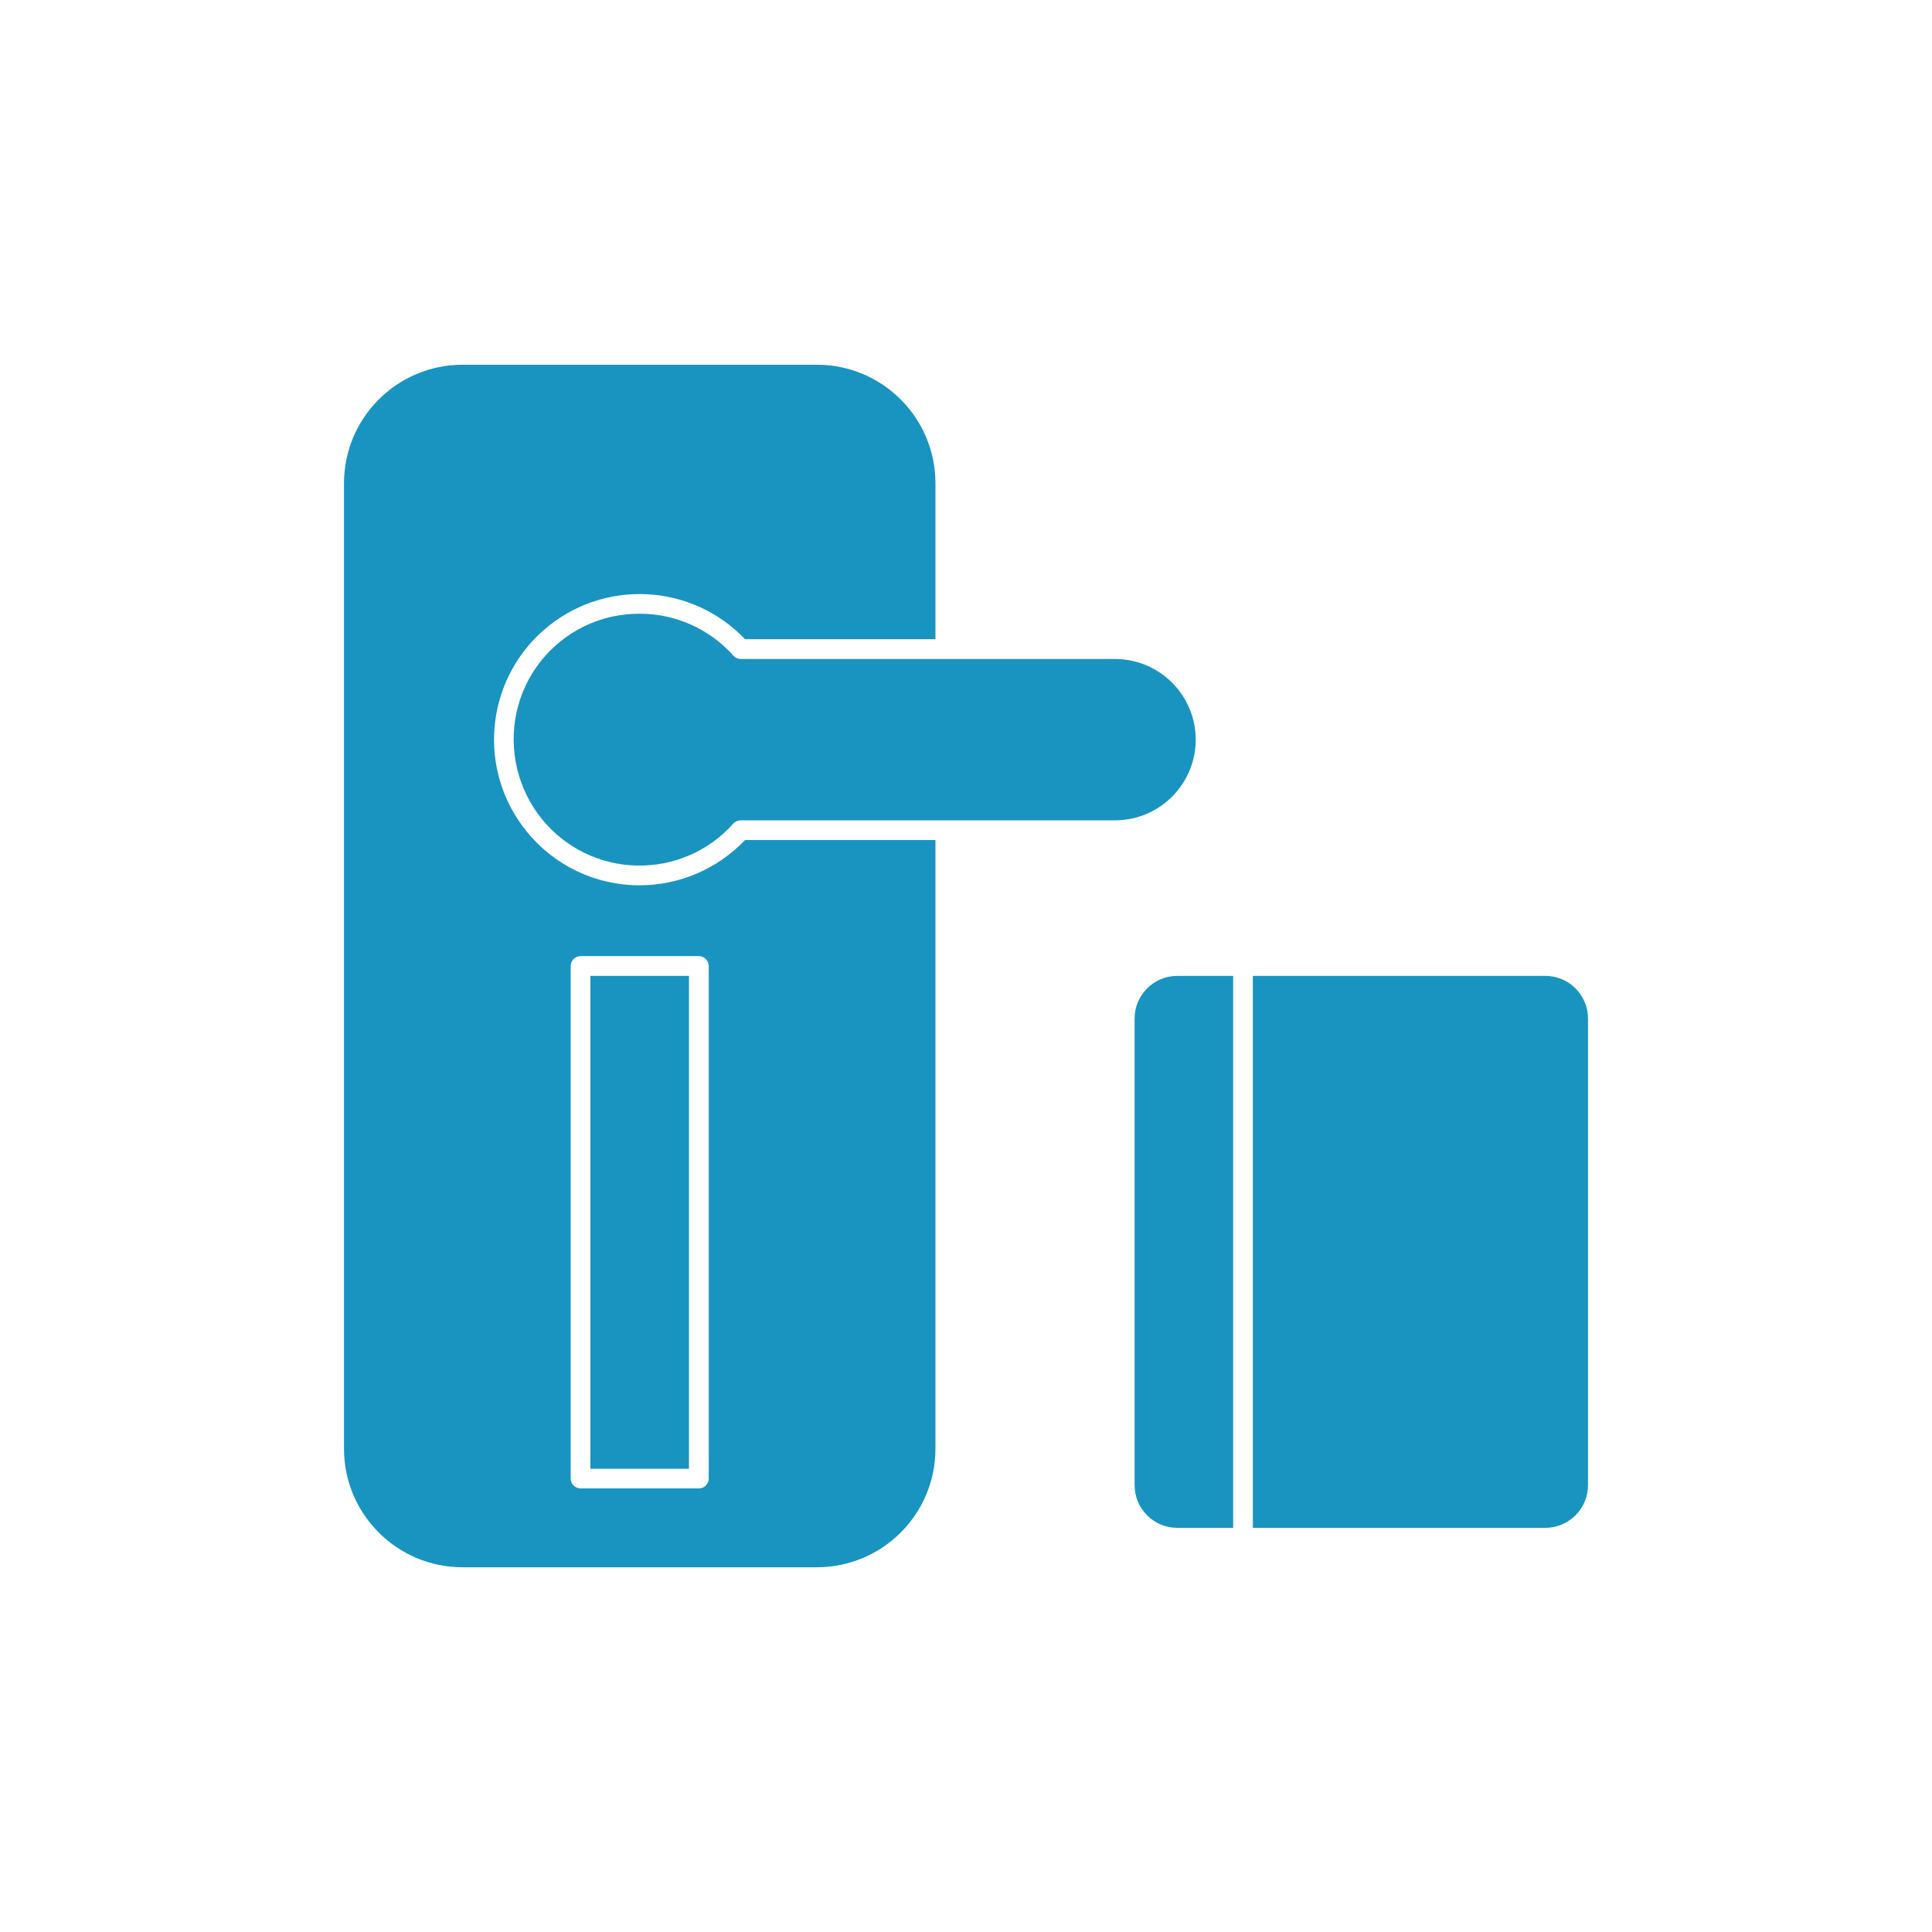
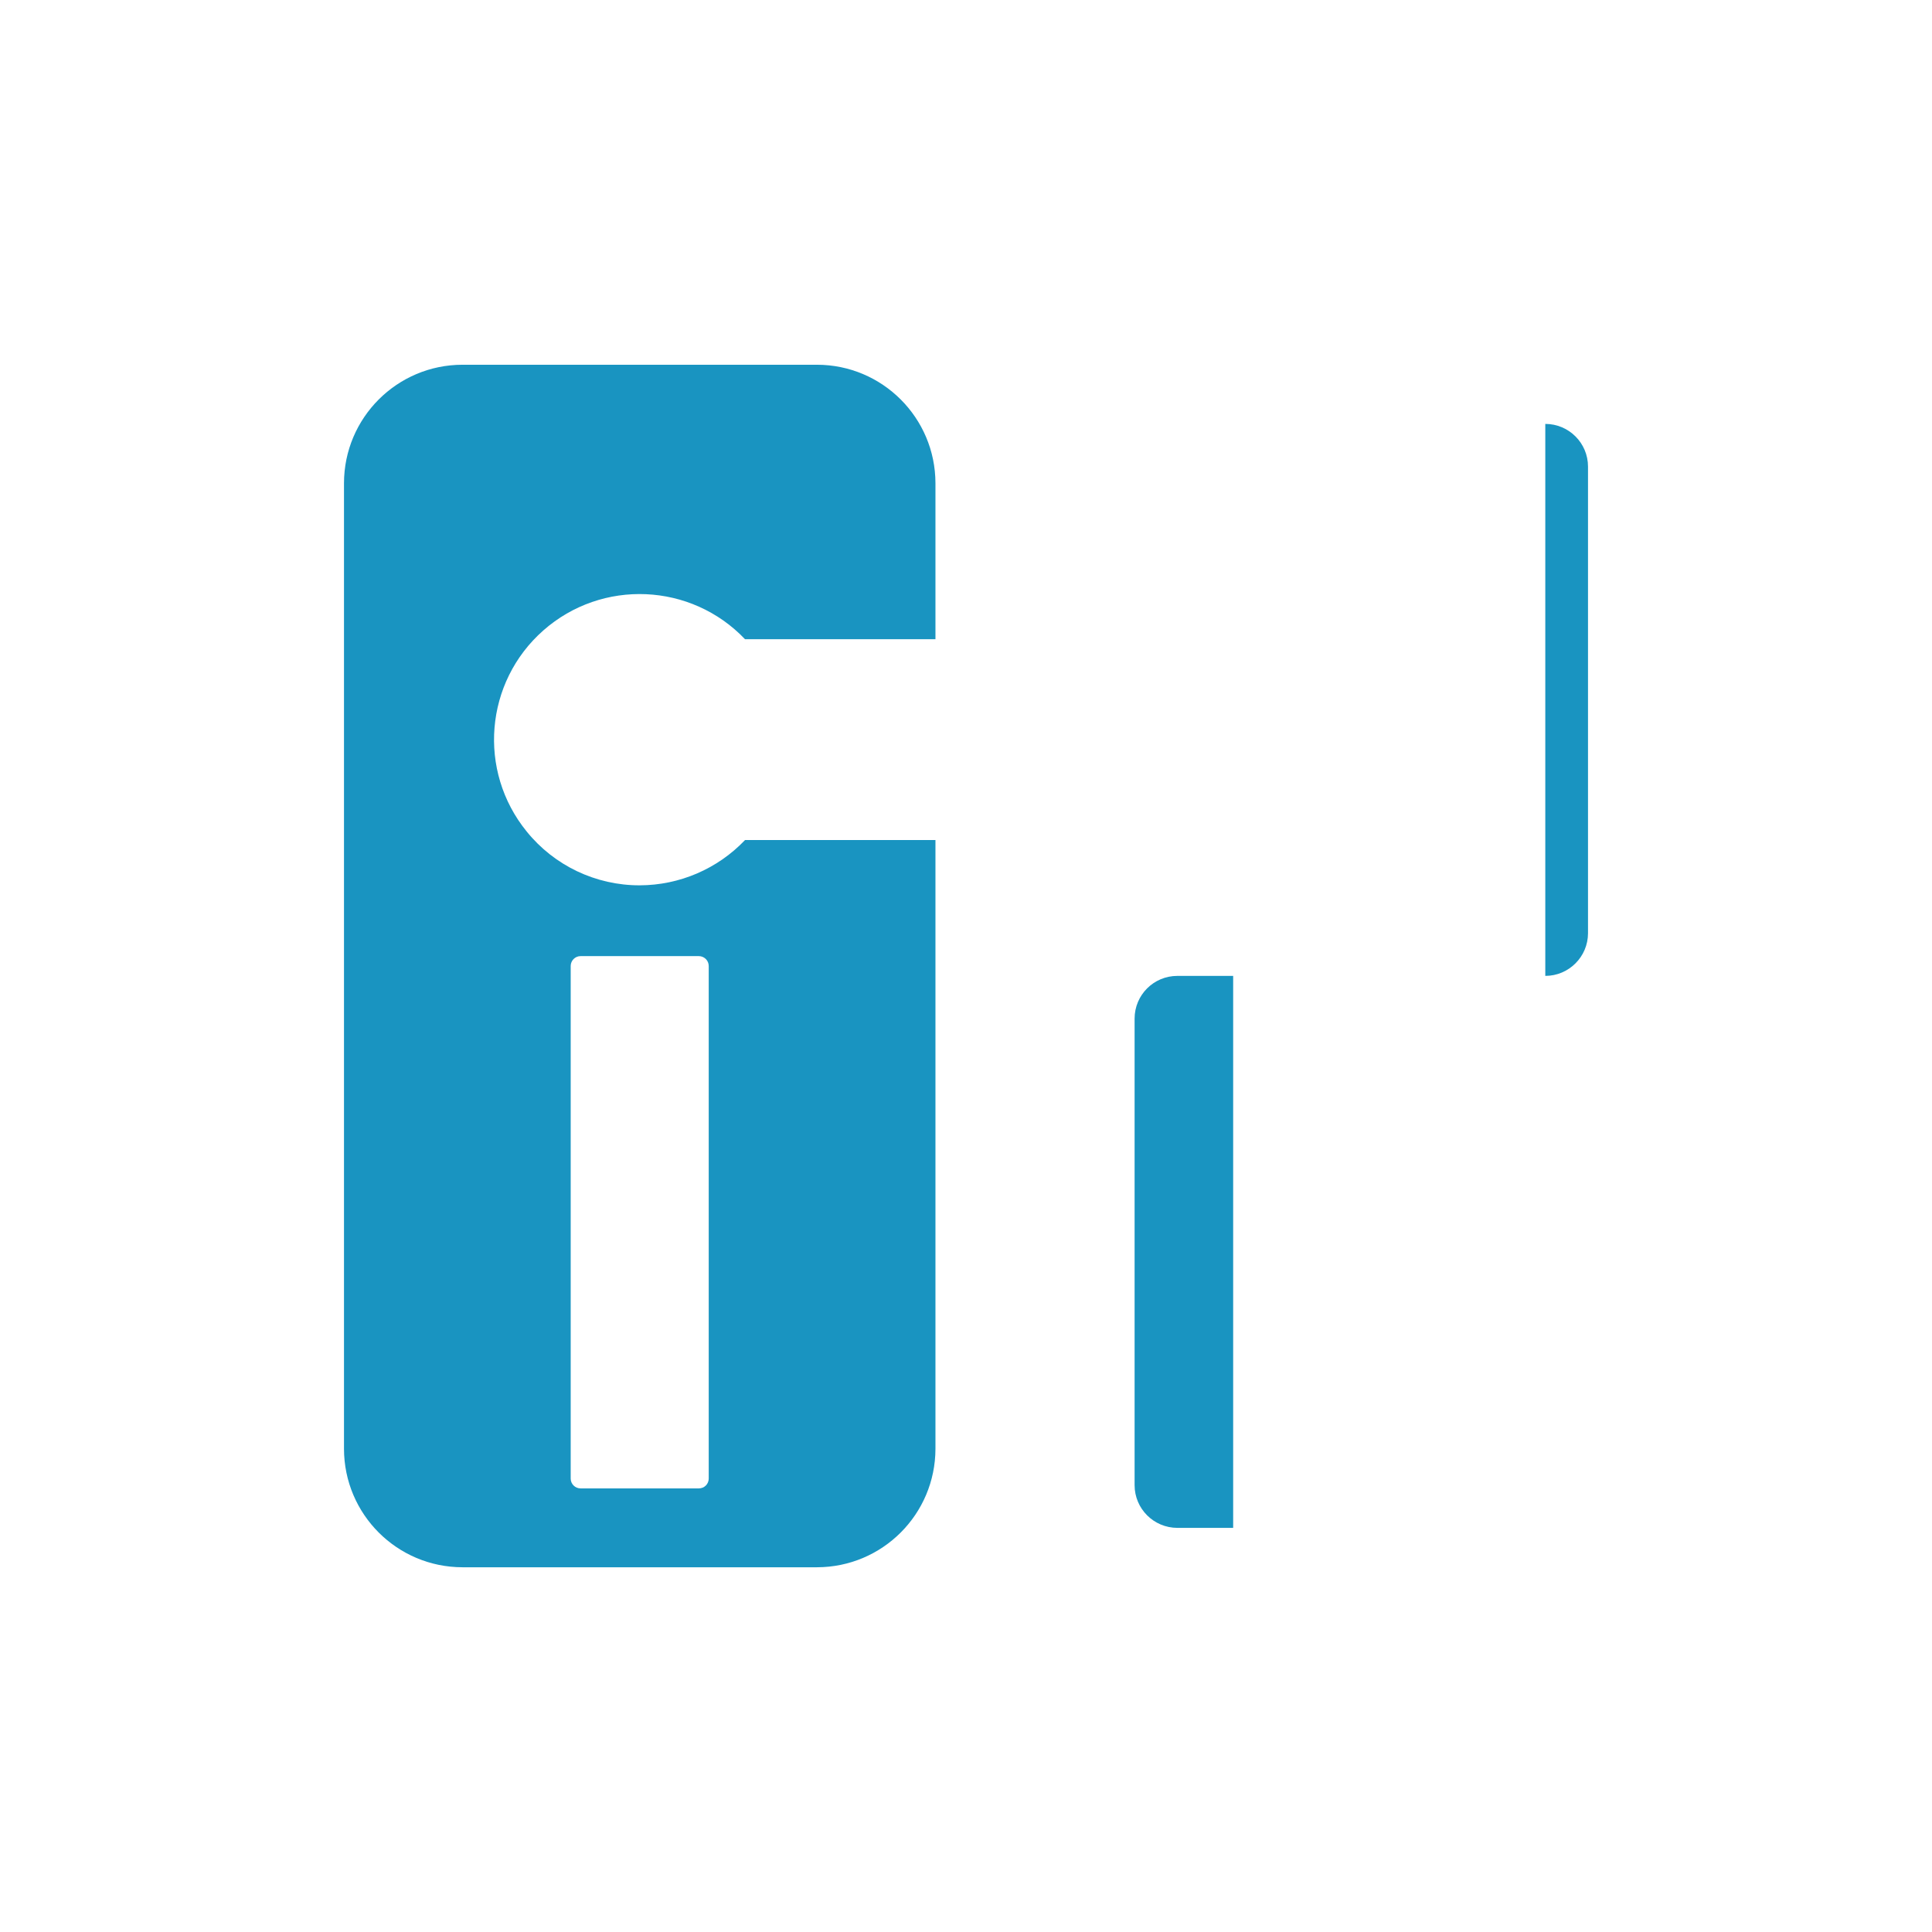
<svg xmlns="http://www.w3.org/2000/svg" width="1200pt" height="1200pt" version="1.1" viewBox="0 0 1200 1200">
  <path d="m397.31 549.89c-27.234 0.047-53.062-12.234-70.172-33.422-30.656-37.688-26.062-92.812 10.359-124.92 36.469-32.109 91.781-29.672 125.26 5.484h118.27v-96.891c-0.047-40.641-32.953-73.547-73.594-73.594h-220.18c-40.641 0.047-73.547 32.953-73.594 73.594v599.72c0.047 40.641 32.953 73.547 73.594 73.594h220.18c40.641-0.047 73.547-32.953 73.594-73.594v-378.1h-118.27c-17.062 17.906-40.688 28.078-65.438 28.125zm42.891 368.48c0 1.594-0.656 3.188-1.781 4.312-1.172 1.172-2.719 1.781-4.359 1.781h-73.453c-3.375 0-6.141-2.719-6.141-6.094v-318.37c0-3.375 2.766-6.141 6.141-6.141h73.453c1.641 0 3.188 0.656 4.359 1.828 1.125 1.125 1.781 2.672 1.781 4.312z" fill="#1994c1" />
-   <path d="m742.69 459.42c-0.047-27.656-22.453-50.062-50.109-50.109h-232.5c-1.734 0-3.375-0.75-4.547-2.062-14.812-16.594-36.047-26.109-58.312-26.062-5.531 0-11.062 0.562-16.453 1.688-30 6.375-53.438 29.719-59.953 59.672-5.016 23.344 0.797 47.672 15.75 66.188 14.438 17.812 35.953 28.359 58.828 28.875 22.875 0.562 44.859-8.953 60.094-26.062 1.172-1.266 2.812-2.016 4.547-2.016h232.55c27.656-0.047 50.062-22.453 50.109-50.109z" fill="#1994c1" />
-   <path d="m366.71 606.14h61.219v306.14h-61.219z" fill="#1994c1" />
-   <path d="m959.81 606.14h-181.64v342.84h181.64c14.625 0 26.531-11.906 26.531-26.531v-289.78c0-14.672-11.906-26.531-26.531-26.531z" fill="#1994c1" />
+   <path d="m959.81 606.14h-181.64h181.64c14.625 0 26.531-11.906 26.531-26.531v-289.78c0-14.672-11.906-26.531-26.531-26.531z" fill="#1994c1" />
  <path d="m704.72 632.68v289.78c0 14.625 11.859 26.484 26.531 26.531h34.688v-342.84h-34.688c-14.672 0-26.531 11.859-26.531 26.531z" fill="#1994c1" />
</svg>